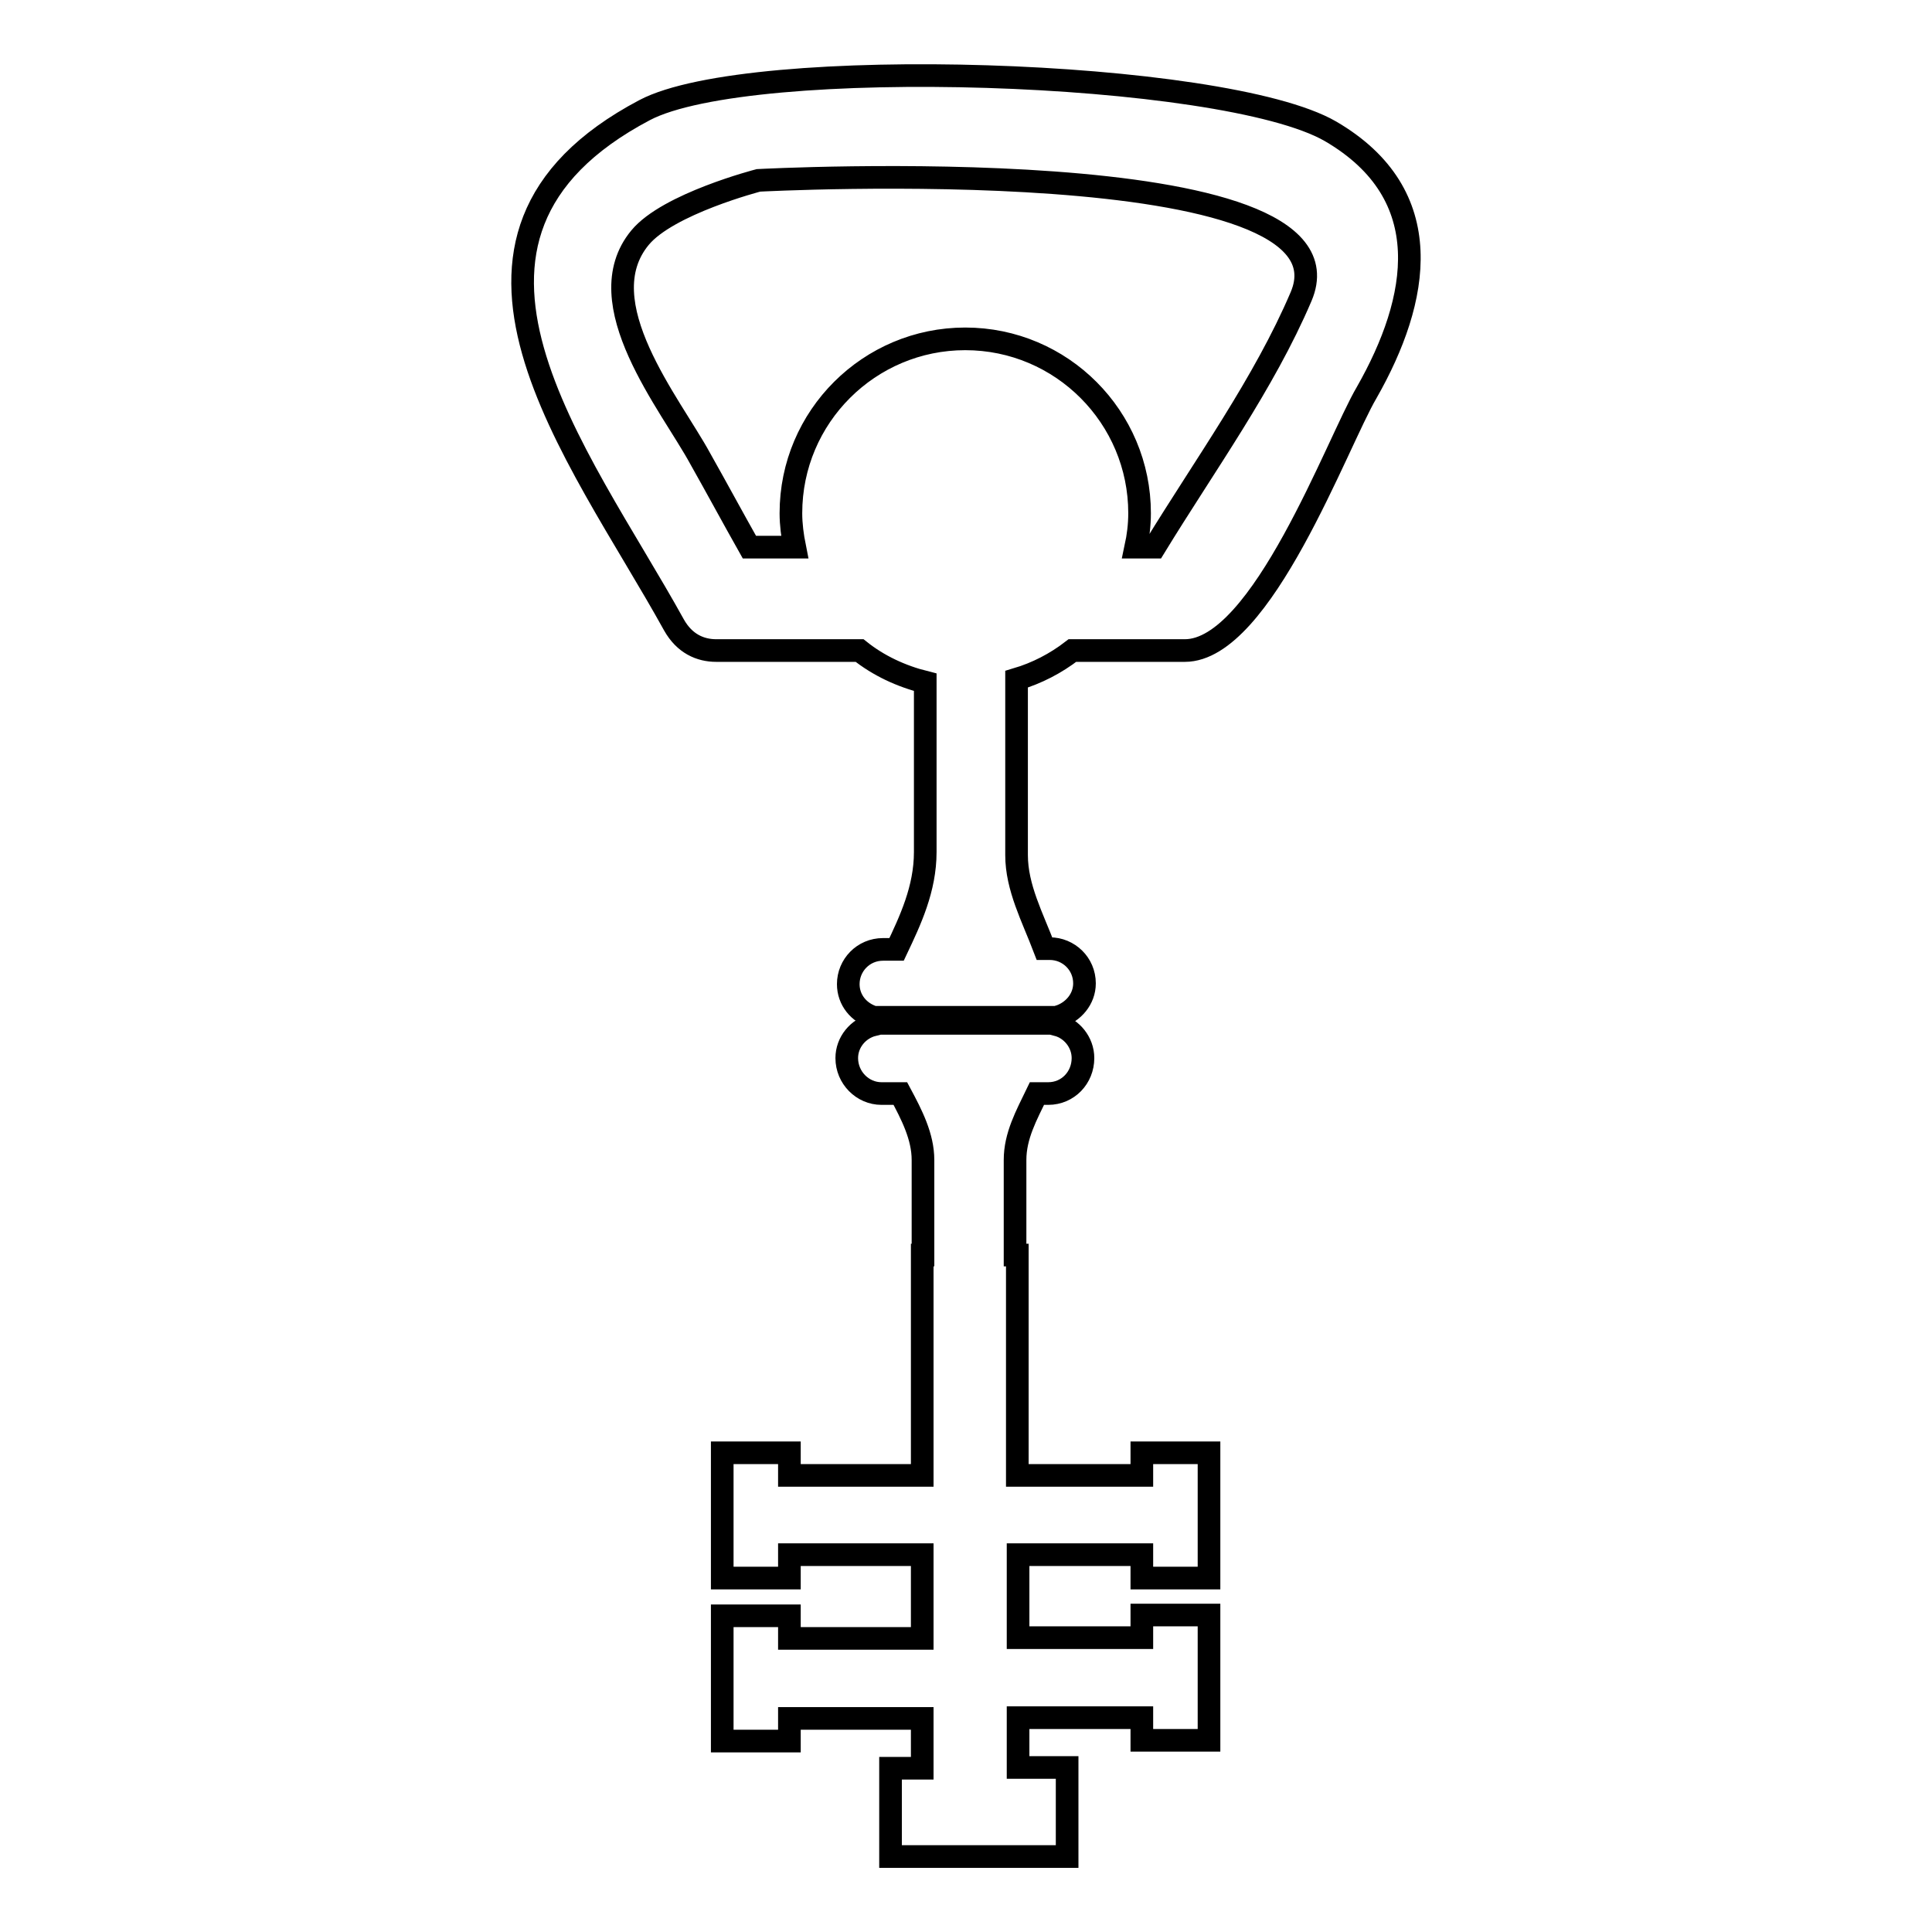
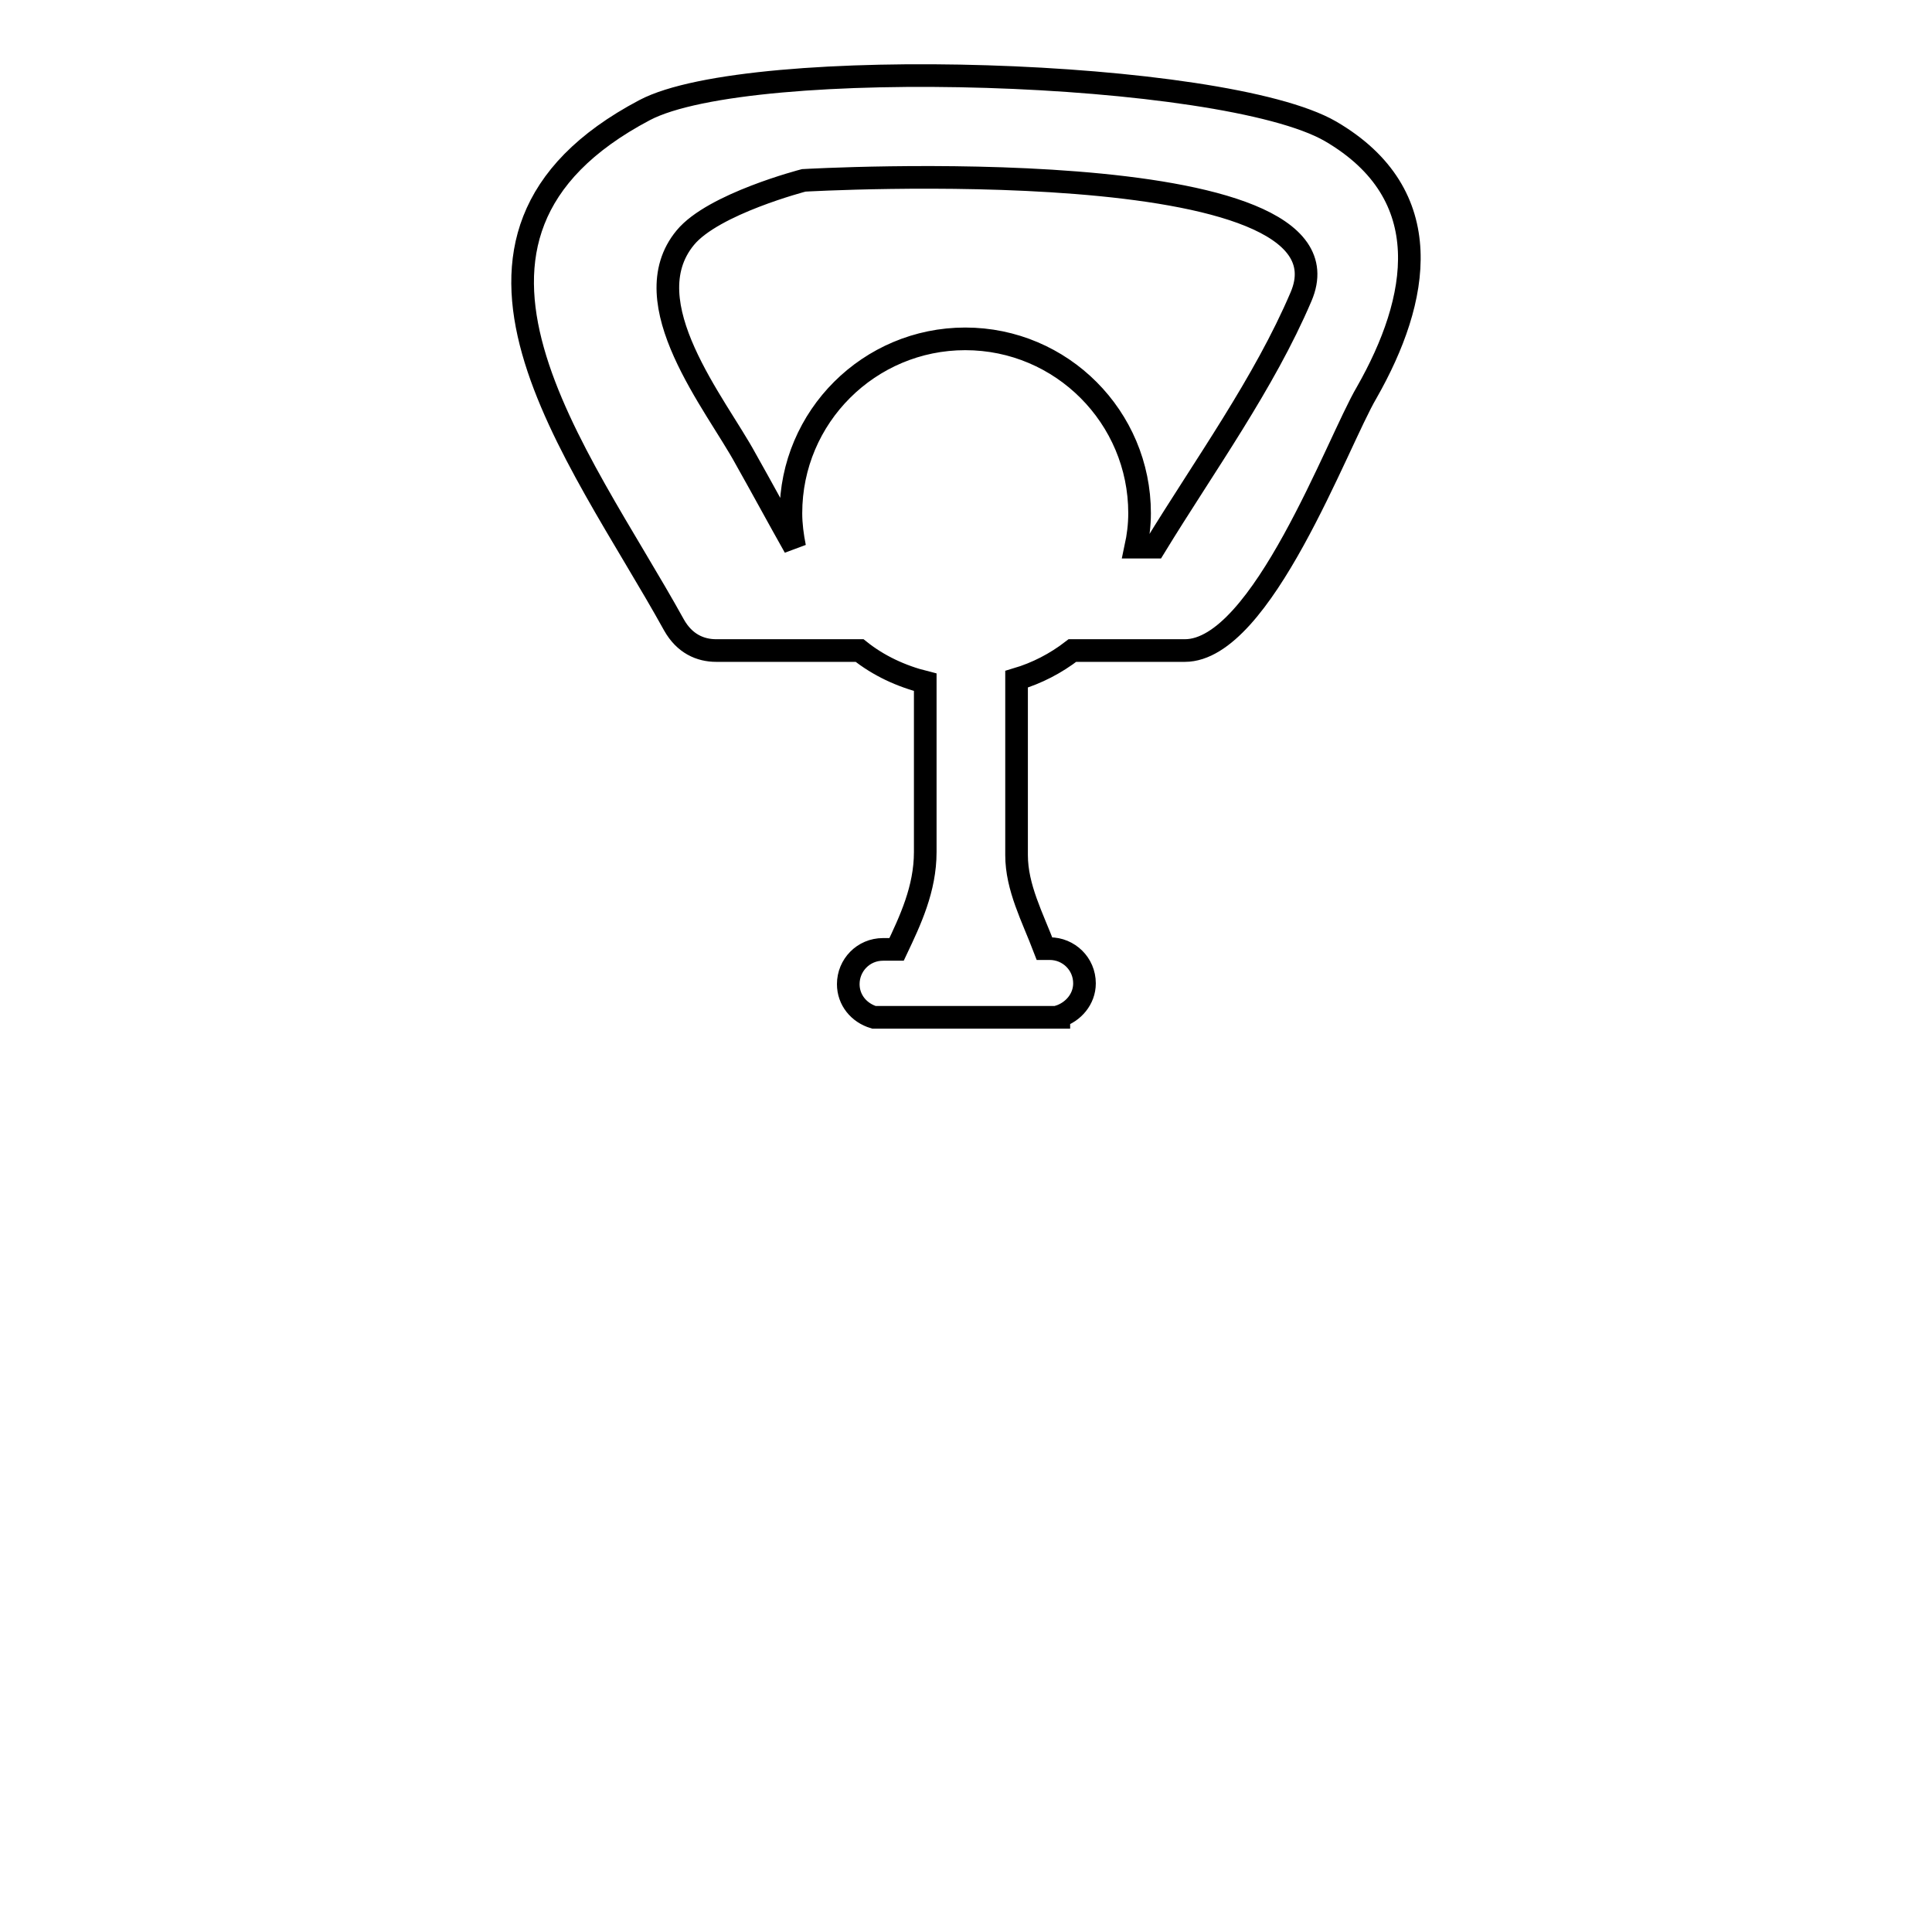
<svg xmlns="http://www.w3.org/2000/svg" version="1.1" x="0px" y="0px" viewBox="0 0 256 256" enable-background="new 0 0 256 256" xml:space="preserve">
  <g>
    <g>
      <g>
        <g>
-           <path stroke-width="3" fill-opacity="0" stroke="#000000" d="M151.2,195.5h-16.4v-29.2h-0.3c0-6.4,0-11.1,0-12.6c0-3.2,1.5-5.9,2.9-8.8h1.5c2.6,0,4.6-2.1,4.6-4.7c0-2.1-1.5-3.9-3.4-4.4c0-0.1,0-0.1,0-0.2h-24.4c0,0.1,0,0.2,0,0.2c-2,0.5-3.5,2.3-3.5,4.4c0,2.6,2.1,4.7,4.6,4.7h2.5c1.5,2.8,3,5.7,3,8.8c0,1.6,0,6.3,0,12.6h-0.1v29.2h-17.6v-3h-8.9v16.6h8.9V206h17.6v11.1h-17.6v-3h-8.9v16.6h8.9v-3h17.6v6.6H118V246h23.4v-11.8h-6.5v-6.6h16.4v3h8.9v-16.6h-8.9v3h-16.4V206h16.4v3.1h8.9v-16.6h-8.9V195.5z" />
-           <path stroke-width="3" fill-opacity="0" stroke="#000000" d="M176.3,17.4c-14.2-8.2-76.9-10.2-90.9-2.8c-32,16.9-8.7,45.4,3.9,68.2c1.4,2.5,3.5,3.4,5.6,3.4c0.1,0,0.2,0,0.3,0c6.2,0,12.5,0,18.7,0c2.5,2,5.5,3.4,8.7,4.2c0,9.2,0,18.6,0,22.5c0,4.9-2,9.1-3.8,12.9H117c-2.6,0-4.6,2.1-4.6,4.6c0,2.1,1.4,3.8,3.4,4.4c0,0,0,0,0,0h24.5c0,0,0,0,0-0.1c1.9-0.6,3.4-2.3,3.4-4.4c0-2.6-2.1-4.6-4.6-4.6h-0.7c-1.6-4.2-3.7-8.1-3.7-12.4c0-3.3,0-13.4,0-23.3c2.7-0.8,5.2-2.1,7.4-3.8c5,0,9.9,0,14.9,0c10.2,0,20.2-27.6,24.1-34.2C188.1,39.7,190.7,25.8,176.3,17.4z M172.4,39.3c-4.9,11.5-12.8,22.4-19.4,33.2c-0.3,0-0.4,0-0.7,0c-0.6,0-1.2,0-1.8,0c0.3-1.4,0.5-2.9,0.5-4.5c0-12.7-10.3-23.1-23.1-23.1c-12.7,0-23.1,10.3-23.1,23.1c0,1.5,0.2,3,0.5,4.5c-2,0-4,0-6,0c-2.2-3.9-4.3-7.8-6.5-11.7c-3.9-7.2-15.1-20.7-8-29.3c3.7-4.5,15.7-7.6,15.7-7.6S180.8,19.6,172.4,39.3z" />
+           <path stroke-width="3" fill-opacity="0" stroke="#000000" d="M176.3,17.4c-14.2-8.2-76.9-10.2-90.9-2.8c-32,16.9-8.7,45.4,3.9,68.2c1.4,2.5,3.5,3.4,5.6,3.4c0.1,0,0.2,0,0.3,0c6.2,0,12.5,0,18.7,0c2.5,2,5.5,3.4,8.7,4.2c0,9.2,0,18.6,0,22.5c0,4.9-2,9.1-3.8,12.9H117c-2.6,0-4.6,2.1-4.6,4.6c0,2.1,1.4,3.8,3.4,4.4c0,0,0,0,0,0h24.5c0,0,0,0,0-0.1c1.9-0.6,3.4-2.3,3.4-4.4c0-2.6-2.1-4.6-4.6-4.6h-0.7c-1.6-4.2-3.7-8.1-3.7-12.4c0-3.3,0-13.4,0-23.3c2.7-0.8,5.2-2.1,7.4-3.8c5,0,9.9,0,14.9,0c10.2,0,20.2-27.6,24.1-34.2C188.1,39.7,190.7,25.8,176.3,17.4z M172.4,39.3c-4.9,11.5-12.8,22.4-19.4,33.2c-0.3,0-0.4,0-0.7,0c-0.6,0-1.2,0-1.8,0c0.3-1.4,0.5-2.9,0.5-4.5c0-12.7-10.3-23.1-23.1-23.1c-12.7,0-23.1,10.3-23.1,23.1c0,1.5,0.2,3,0.5,4.5c-2.2-3.9-4.3-7.8-6.5-11.7c-3.9-7.2-15.1-20.7-8-29.3c3.7-4.5,15.7-7.6,15.7-7.6S180.8,19.6,172.4,39.3z" />
        </g>
      </g>
      <g />
      <g />
      <g />
      <g />
      <g />
      <g />
      <g />
      <g />
      <g />
      <g />
      <g />
      <g />
      <g />
      <g />
      <g />
    </g>
  </g>
</svg>